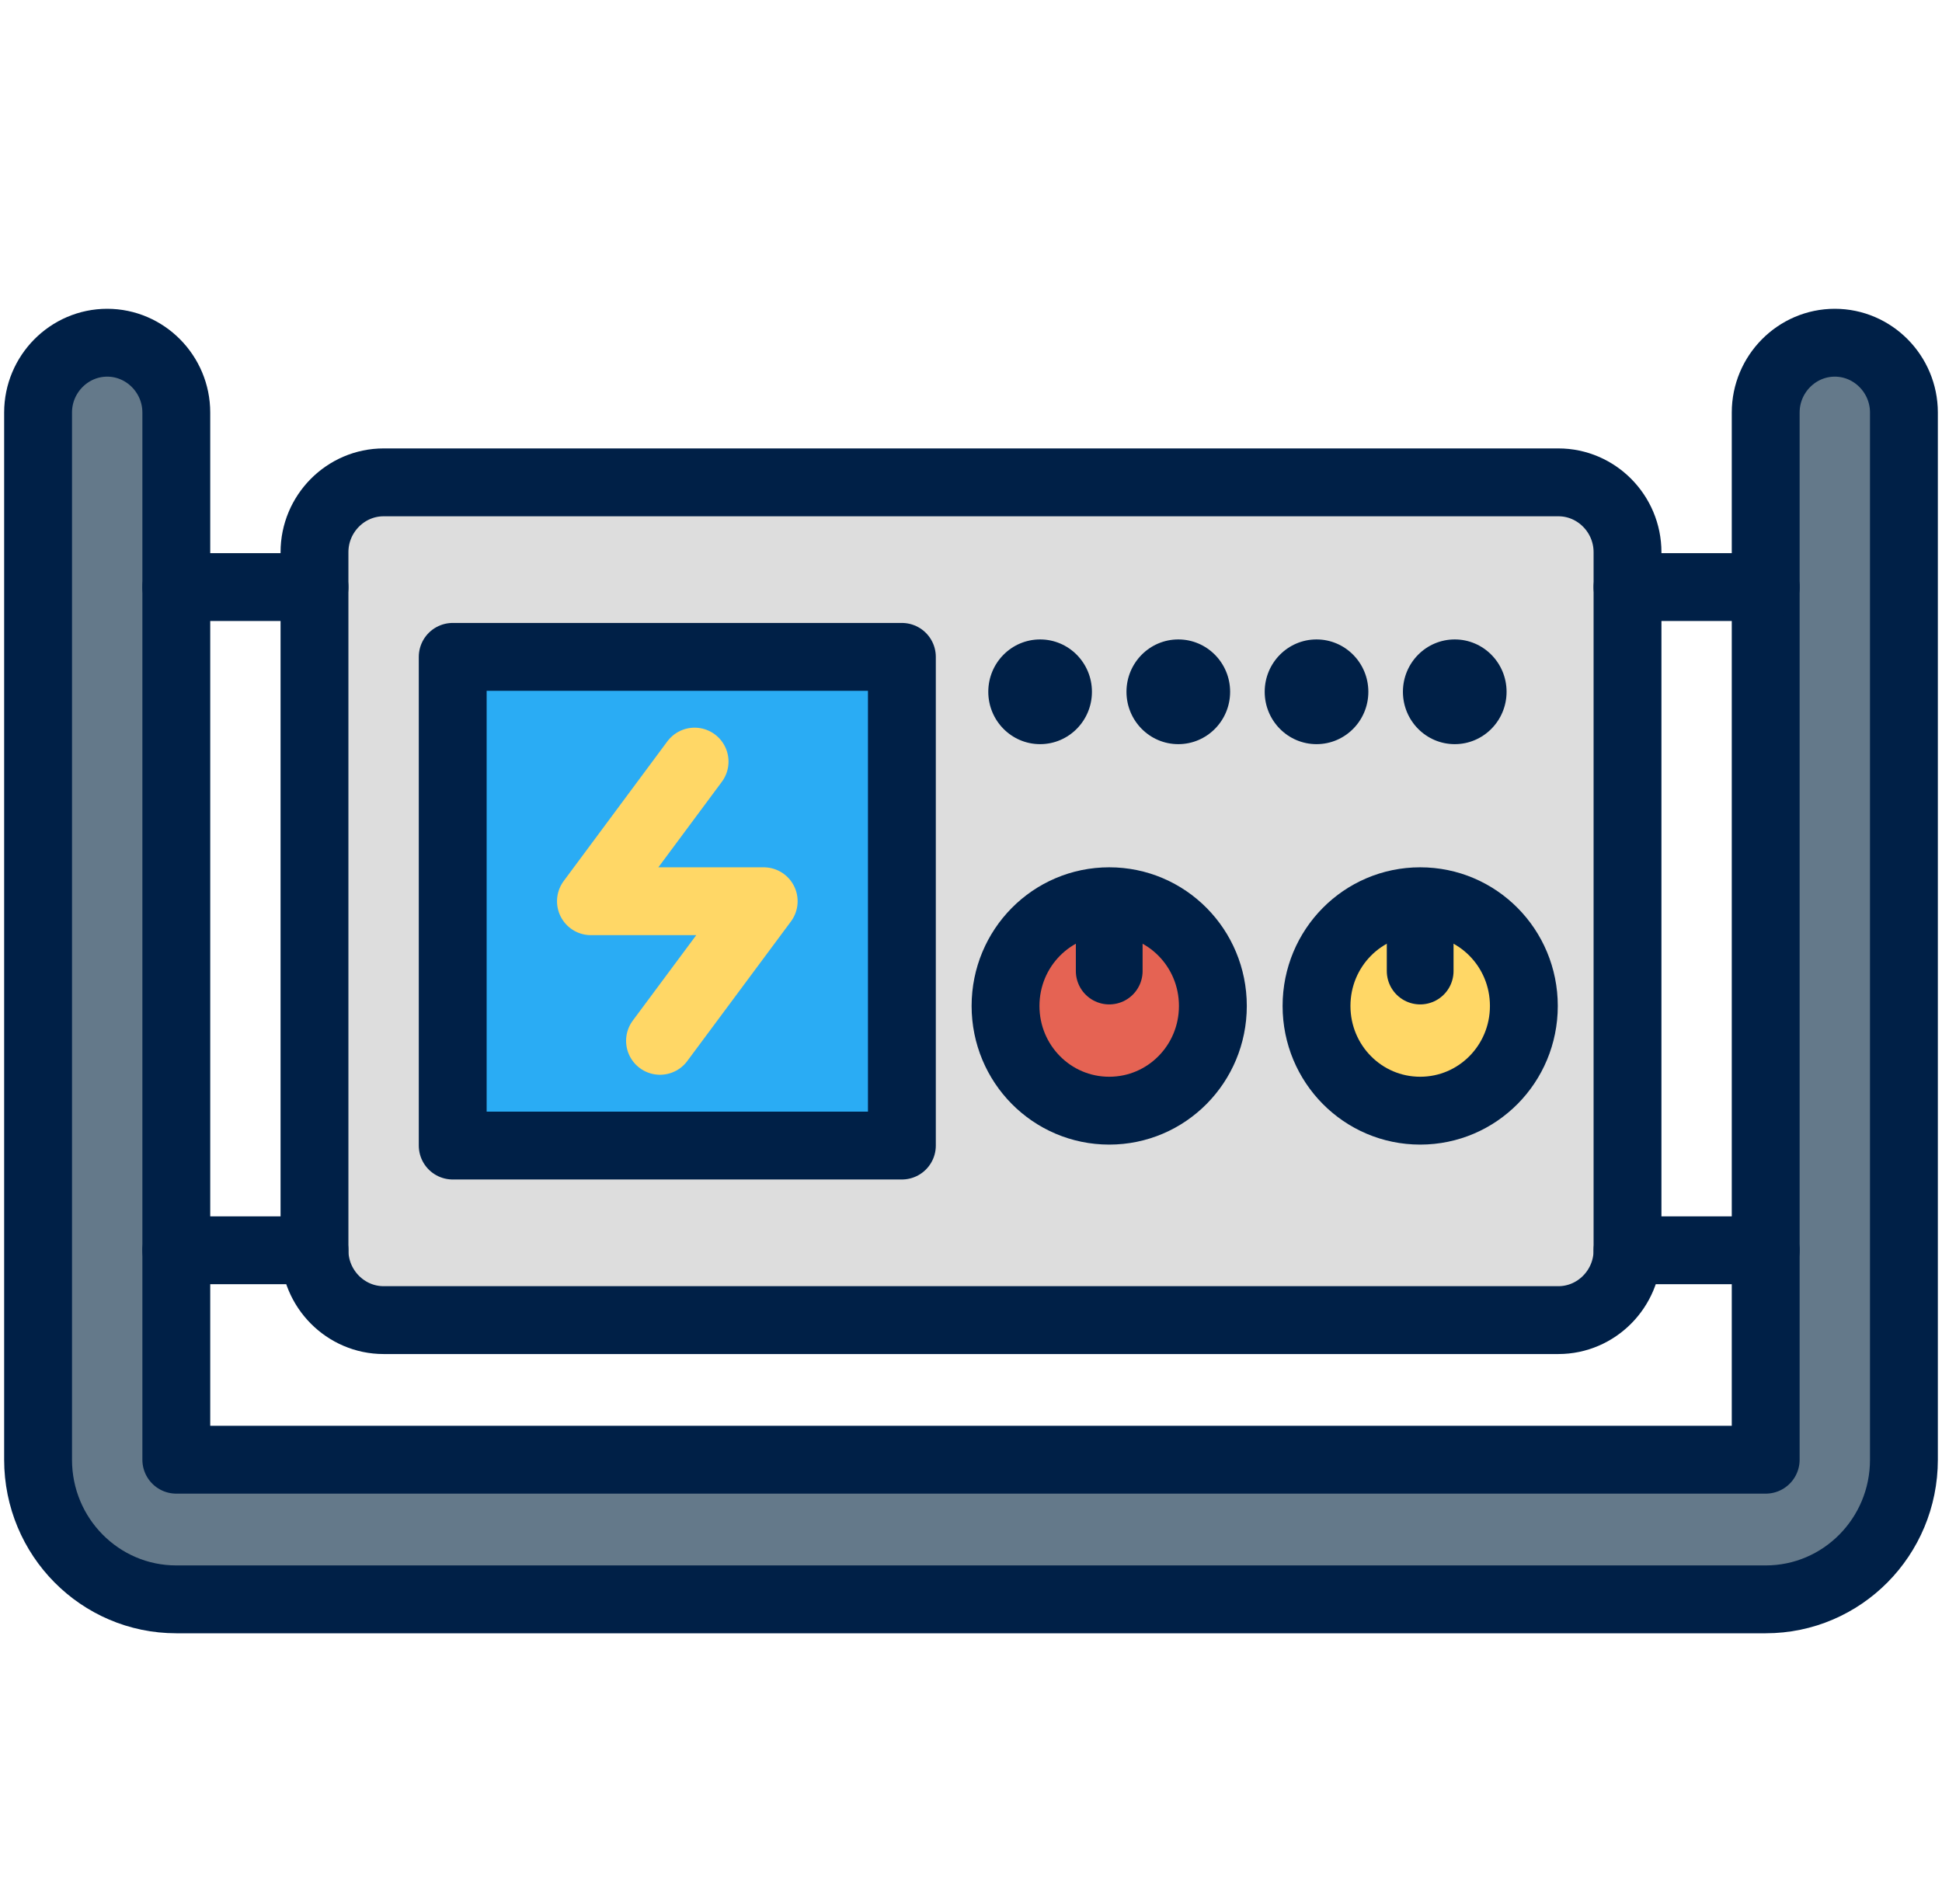
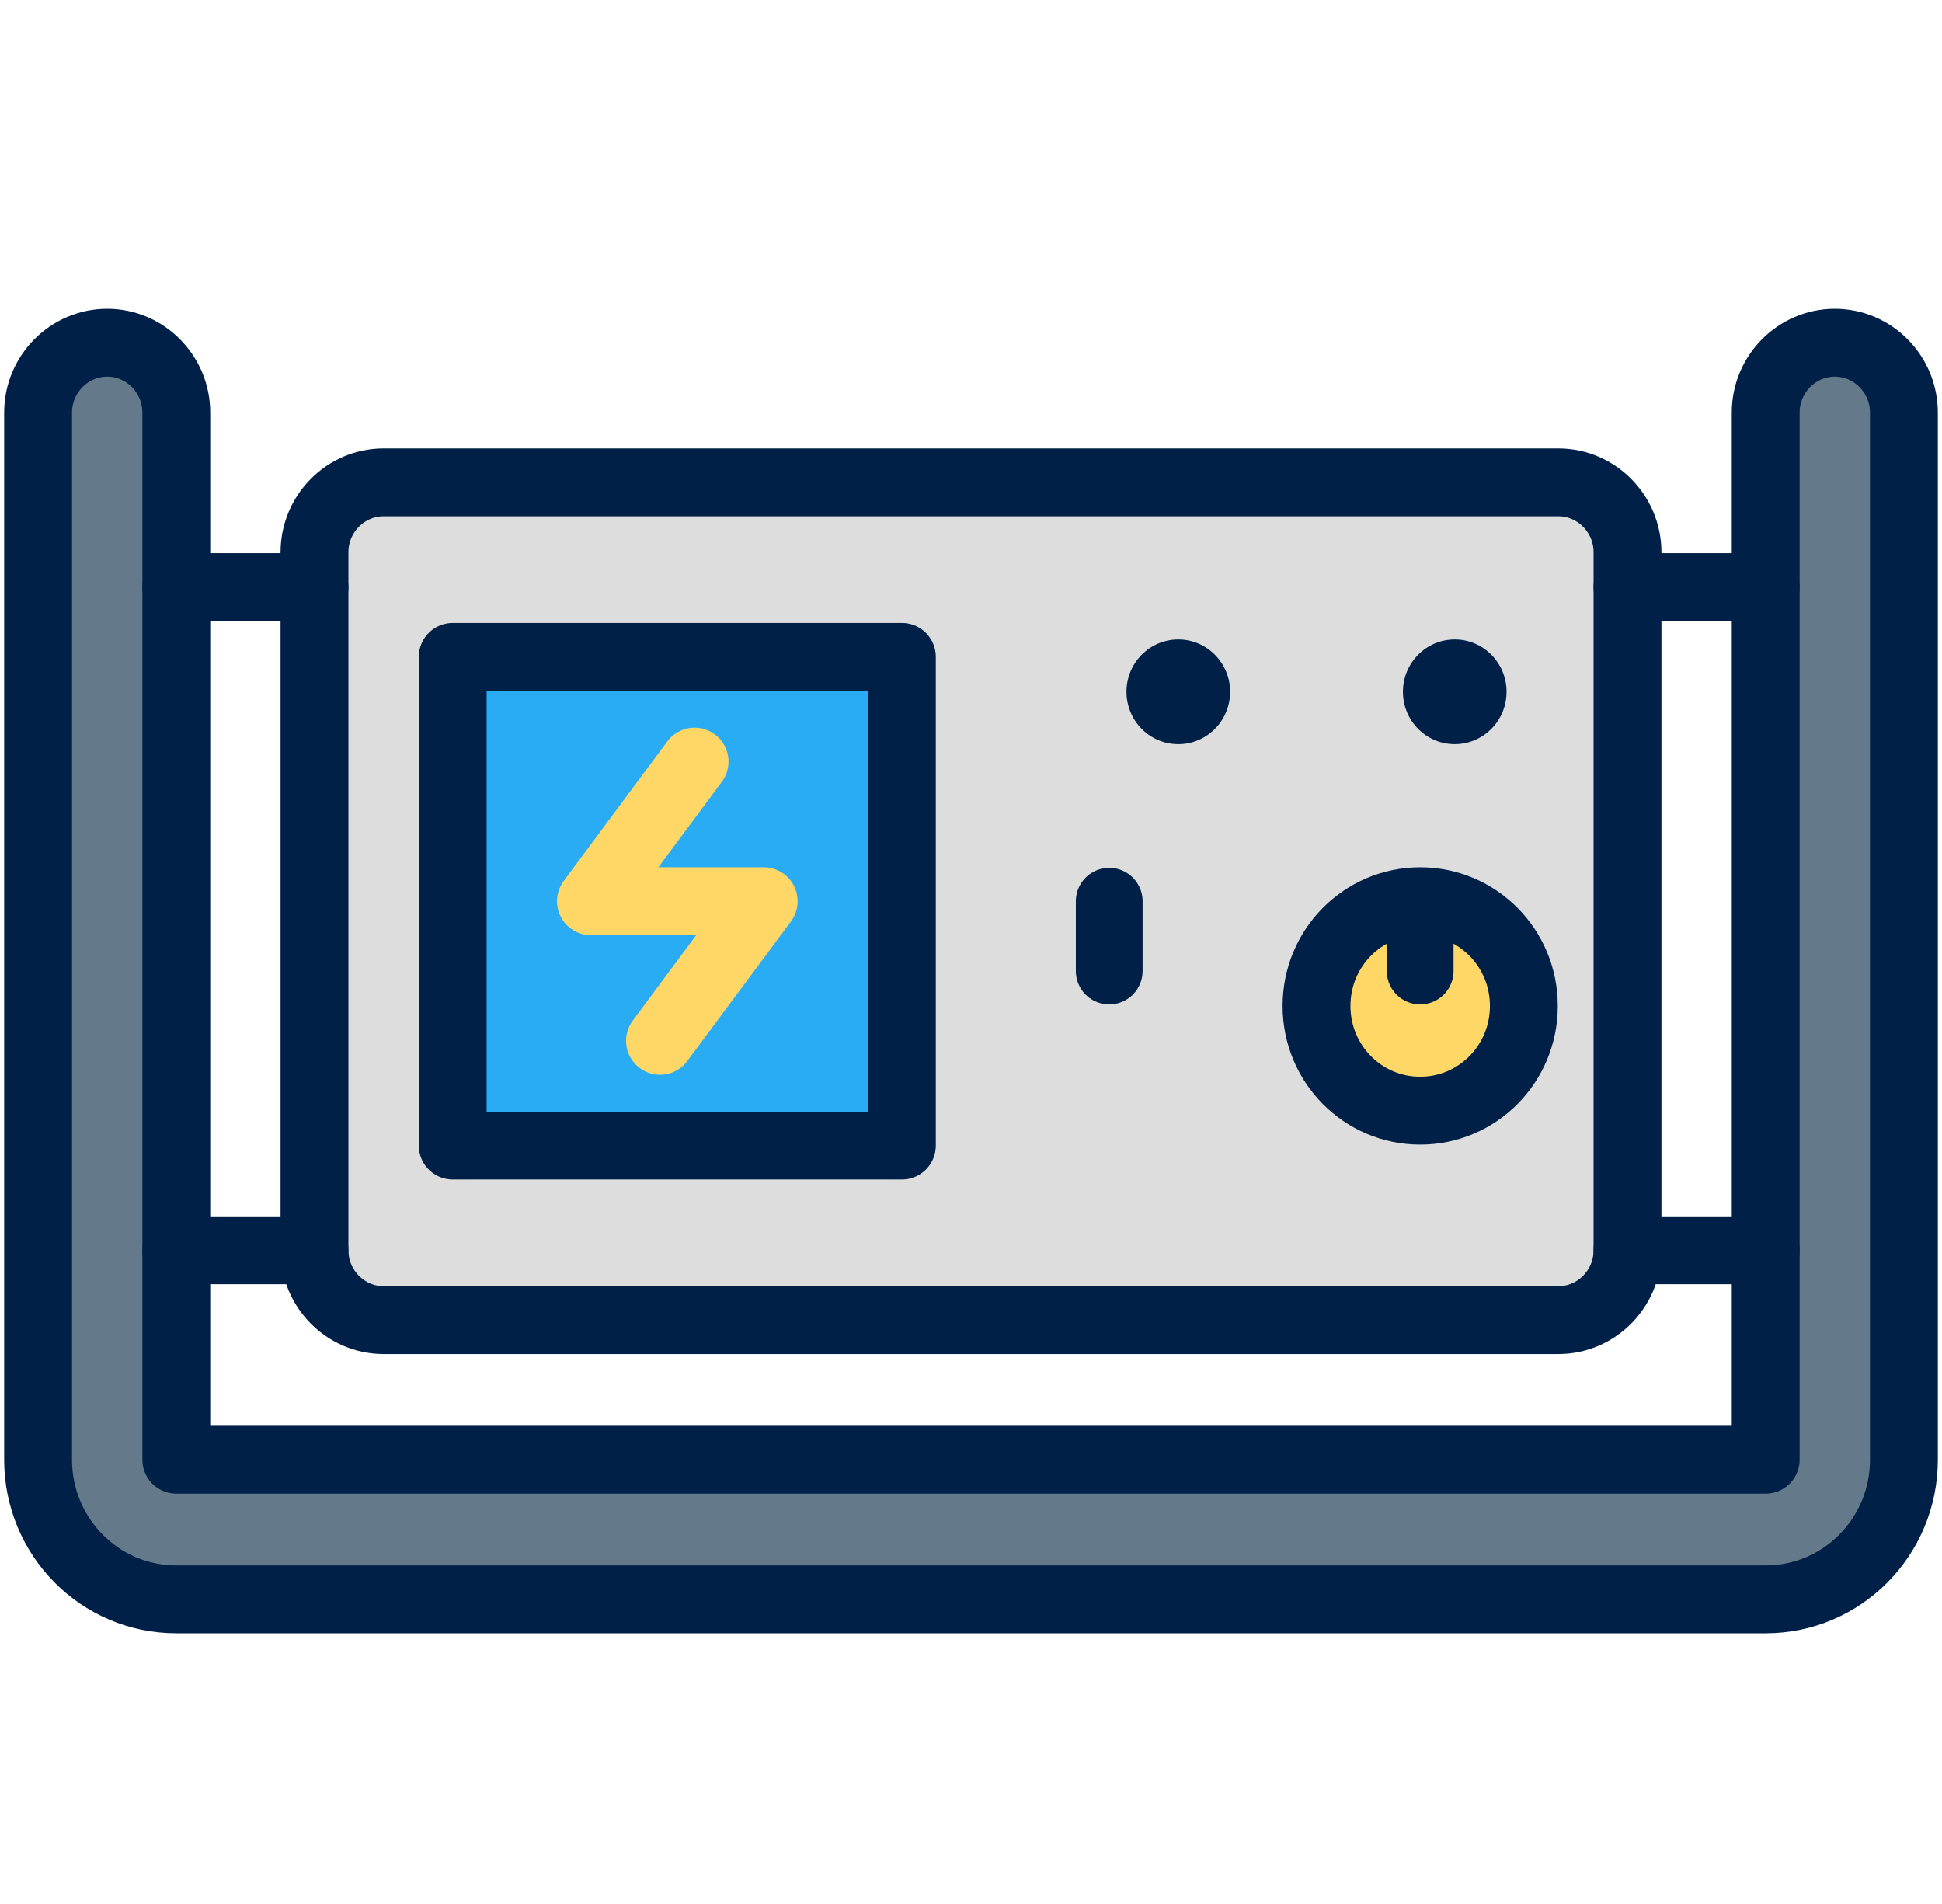
<svg xmlns="http://www.w3.org/2000/svg" width="51px" height="50px" viewBox="0 0 51 50" version="1.1">
  <title>icon/ service_generators</title>
  <g id="Page-1" stroke="none" stroke-width="1" fill="none" fill-rule="evenodd">
    <g id="mark_lindsay_assest_board" transform="translate(-384, -1023)">
      <g id="icon/-service_generators" transform="translate(384, 1023)">
        <g id="Group" transform="translate(1, 9)">
          <path d="M22.685,21.083 L22.685,8.25 L10.889,8.25 L10.889,21.083 L22.685,21.083 Z M25.407,17.417 C25.407,18.938 26.623,20.167 28.13,20.167 C29.636,20.167 30.852,18.938 30.852,17.417 C30.852,15.895 29.636,14.667 28.13,14.667 C26.623,14.667 25.407,15.895 25.407,17.417 Z M27.676,9.167 C27.676,8.406 27.068,7.792 26.315,7.792 C25.562,7.792 24.954,8.406 24.954,9.167 C24.954,9.928 25.562,10.542 26.315,10.542 C27.068,10.542 27.676,9.928 27.676,9.167 Z M31.306,9.167 C31.306,8.406 30.698,7.792 29.944,7.792 C29.191,7.792 28.583,8.406 28.583,9.167 C28.583,9.928 29.191,10.542 29.944,10.542 C30.698,10.542 31.306,9.928 31.306,9.167 Z M34.935,9.167 C34.935,8.406 34.327,7.792 33.574,7.792 C32.821,7.792 32.213,8.406 32.213,9.167 C32.213,9.928 32.821,10.542 33.574,10.542 C34.327,10.542 34.935,9.928 34.935,9.167 Z M35.843,9.167 C35.843,9.928 36.451,10.542 37.204,10.542 C37.957,10.542 38.565,9.928 38.565,9.167 C38.565,8.406 37.957,7.792 37.204,7.792 C36.451,7.792 35.843,8.406 35.843,9.167 Z M41.741,6.417 L41.741,23.833 C41.741,24.842 40.924,25.667 39.926,25.667 L9.074,25.667 C8.076,25.667 7.259,24.842 7.259,23.833 L7.259,6.417 L7.259,5.5 C7.259,4.492 8.076,3.667 9.074,3.667 L39.926,3.667 C40.924,3.667 41.741,4.492 41.741,5.5 L41.741,6.417 Z M39.019,17.417 C39.019,15.895 37.803,14.667 36.296,14.667 C34.79,14.667 33.574,15.895 33.574,17.417 C33.574,18.938 34.79,20.167 36.296,20.167 C37.803,20.167 39.019,18.938 39.019,17.417 Z" id="Shape" fill="#B3E5FC" fill-rule="nonzero" />
          <path d="M41.741,23.833 C41.741,24.842 40.924,25.667 39.926,25.667 L9.074,25.667 C8.076,25.667 7.259,24.842 7.259,23.833 L7.259,6.417 L7.259,5.5 C7.259,4.492 8.076,3.667 9.074,3.667 L39.926,3.667 C40.924,3.667 41.741,4.492 41.741,5.5 L41.741,6.417 L41.741,23.833 Z" id="Path" stroke="#002047" stroke-width="1.782" fill="#DDDDDD" stroke-linecap="round" stroke-linejoin="round" />
          <ellipse id="Oval" fill="#002047" fill-rule="nonzero" cx="37.204" cy="9.167" rx="1.361" ry="1.375" />
-           <ellipse id="Oval" fill="#002047" fill-rule="nonzero" cx="33.574" cy="9.167" rx="1.361" ry="1.375" />
          <ellipse id="Oval" fill="#002047" fill-rule="nonzero" cx="29.944" cy="9.167" rx="1.361" ry="1.375" />
-           <ellipse id="Oval" fill="#002047" fill-rule="nonzero" cx="26.315" cy="9.167" rx="1.361" ry="1.375" />
          <path d="M45.37,6.417 L45.37,1.833 C45.37,0.825 46.187,0 47.185,0 C48.183,0 49,0.825 49,1.833 L49,29.333 C49,31.359 47.376,33 45.37,33 L3.63,33 C1.624,33 0,31.359 0,29.333 L0,1.833 C0,0.825 0.817,0 1.815,0 C2.813,0 3.63,0.825 3.63,1.833 L3.63,6.417 L3.63,23.833 L3.63,29.333 L45.37,29.333 L45.37,23.833 L45.37,6.417 Z" id="Path" stroke="#002047" stroke-width="1.782" fill="#64798A" stroke-linecap="round" stroke-linejoin="round" />
          <line x1="41.741" y1="6.417" x2="45.37" y2="6.417" id="Path" stroke="#002047" stroke-width="1.782" stroke-linecap="round" stroke-linejoin="round" />
          <line x1="41.741" y1="23.833" x2="45.37" y2="23.833" id="Path" stroke="#002047" stroke-width="1.782" stroke-linecap="round" stroke-linejoin="round" />
          <line x1="3.63" y1="6.417" x2="7.259" y2="6.417" id="Path" stroke="#002047" stroke-width="1.782" stroke-linecap="round" stroke-linejoin="round" />
          <line x1="3.63" y1="23.833" x2="7.259" y2="23.833" id="Path" stroke="#002047" stroke-width="1.782" stroke-linecap="round" stroke-linejoin="round" />
          <rect id="Rectangle" stroke="#002047" stroke-width="1.782" fill="#2AACF4" stroke-linecap="round" stroke-linejoin="round" x="10.889" y="8.25" width="11.796" height="12.833" />
          <polyline id="Path" stroke="#FFD766" stroke-width="1.782" stroke-linecap="round" stroke-linejoin="round" points="17.241 11 14.519 14.667 19.056 14.667 16.333 18.333" />
-           <path d="M30.852,17.417 C30.852,18.938 29.636,20.167 28.13,20.167 C26.623,20.167 25.407,18.938 25.407,17.417 C25.407,15.895 26.623,14.667 28.13,14.667 C29.636,14.667 30.852,15.895 30.852,17.417 Z" id="Path" stroke="#002047" stroke-width="1.782" fill="#E56353" stroke-linecap="round" stroke-linejoin="round" />
          <path d="M39.019,17.417 C39.019,18.938 37.803,20.167 36.296,20.167 C34.79,20.167 33.574,18.938 33.574,17.417 C33.574,15.895 34.79,14.667 36.296,14.667 C37.803,14.667 39.019,15.895 39.019,17.417 Z" id="Path" stroke="#002047" stroke-width="1.782" fill="#FFD766" stroke-linecap="round" stroke-linejoin="round" />
          <line x1="28.13" y1="16.5" x2="28.13" y2="14.667" id="Path" stroke="#002047" stroke-width="1.753" stroke-linecap="round" stroke-linejoin="round" />
          <line x1="36.296" y1="16.5" x2="36.296" y2="14.667" id="Path" stroke="#002047" stroke-width="1.753" stroke-linecap="round" stroke-linejoin="round" />
        </g>
      </g>
    </g>
  </g>
</svg>